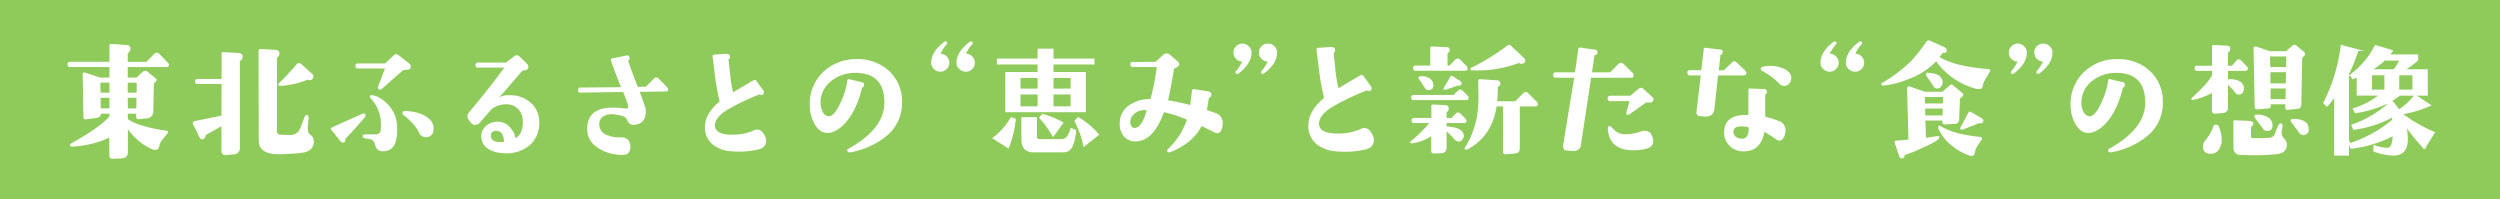
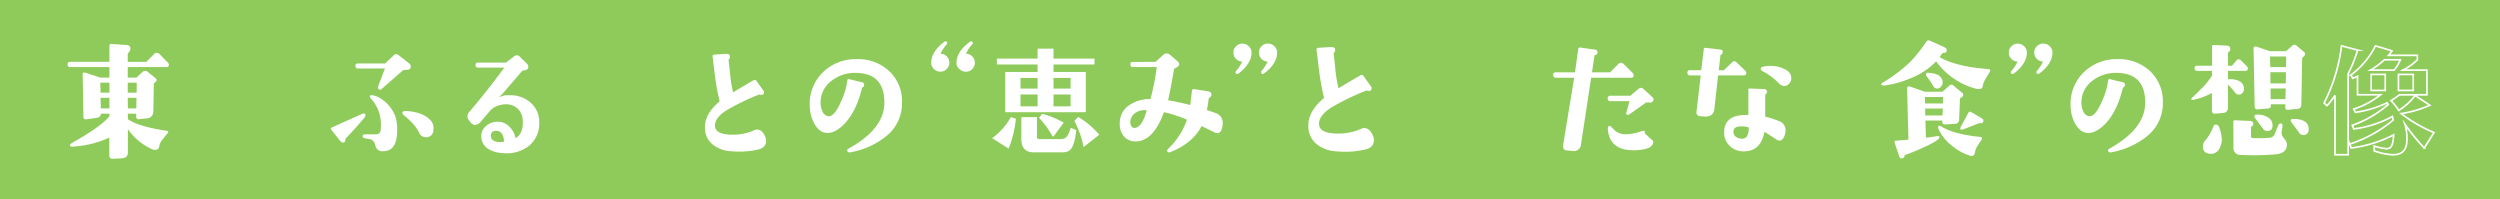
<svg xmlns="http://www.w3.org/2000/svg" width="740" height="59">
  <defs>
    <clipPath id="a">
      <path data-name="Rectangle 2523" fill="none" d="M0 0h700.938v35.036H0z" />
    </clipPath>
  </defs>
  <g data-name="Group 3134">
    <path data-name="Rectangle 2662" fill="#8fcb5b" d="M0 0h740v59H0z" />
    <g data-name="Group 3116">
      <g data-name="Group 2732" transform="translate(20 11.963)" clip-path="url(#a)">
        <path data-name="Path 10788" d="M29.245 7.895H17.81v3.108h2.59l1.793-1.673a1.166 1.166 0 0 1 .757-.319 1.112 1.112 0 0 1 .8.319l2.35 1.912c.4.4.359.716-.04 1.035l-.518.479-.159 8.086a2.024 2.024 0 0 1-1.913 2.234l-2.311.239q-.837.058-.837-.719v-.916H17.85v1.635c2.152 1.473 5.977 2.627 11.474 3.427.519.077.6.319.28.716l-1.434 1.791a4.1 4.1 0 0 0-1 1.954q-.12 1.2-1.2 1.2a2.649 2.649 0 0 1-1.07-.247 17.346 17.346 0 0 1-7.05-5.9v6.934c0 1.035-.6 1.634-1.793 1.712l-2.55.12c-.8.08-1.155-.316-1.155-1.116v-5.134a29.773 29.773 0 0 1-11 2.67c-.437 0-.638-.12-.638-.4 0-.2.159-.4.438-.6 5.701-3.186 9.448-5.853 11.239-7.965v-.8h-2.55c.04.716-.438 1.154-1.395 1.276l-2.946.403c-.518.039-.8-.158-.8-.716L4.464 9.966a.4.4 0 0 1 .238-.4.754.754 0 0 1 .519-.041l4.421 1.476h2.749V7.895H.8a.717.717 0 0 1-.8-.8c0-.517.28-.756.8-.756h11.591V1.6c0-.4.2-.6.558-.558l4.542.319a1.046 1.046 0 0 1 1.116 1.235 2.1 2.1 0 0 1-.677 1.154.455.455 0 0 0-.12.319v2.273h5.5L25.7 3.95a.966.966 0 0 1 .677-.278 1.176 1.176 0 0 1 .757.278l2.351 2.432a1.256 1.256 0 0 1 .518.8c0 .479-.239.719-.757.719M9.682 12.516l.08 2.948h2.63v-2.948Zm.08 4.464.08 3.146h2.55V16.98Zm8.048-4.464v2.948h2.63l.04-2.948Zm0 4.464.04 3.146h2.51l.04-3.146Z" fill="#fff" />
-         <path data-name="Path 10789" d="M51.118 5.98a.243.243 0 0 0-.118.242v25.457a1.788 1.788 0 0 1-1.794 2.033l-2.429.239a1.018 1.018 0 0 1-.877-.321 1.145 1.145 0 0 1-.359-.838v-7.409c-.359.242-1.913 1.116-4.582 2.593-.08.039-.12.118-.12.278a1.075 1.075 0 0 1-.478.837.905.905 0 0 1-1.355-.477l-1.913-3.906a.636.636 0 0 1 .518-.835l7.929-1.6.04-9.362h-7.051c-.518 0-.8-.239-.8-.758s.279-.757.8-.757h7.052V3.949c0-.359.2-.519.6-.478l4.463.239c.8.081 1.235.438 1.194 1.2a1.283 1.283 0 0 1-.717 1.074m17.13 27.41c-.757.077-2.271.158-4.542.278-4.741.238-7.132-1.116-7.132-4.024l-.04-26.456a.579.579 0 0 1 .717-.635l4.263.239c.8.039 1.2.438 1.2 1.114a1.172 1.172 0 0 1-.6 1.074.246.246 0 0 0-.12.242V26.86a.894.894 0 0 0 .916 1.035c1.913.081 3.028.12 3.347.081a2.915 2.915 0 0 0 2.51-1.754l1.355-3.465c.159-.479.438-.719.757-.719.359.041.478.4.438 1.116l-.16 1.713q-.239 2.446.6 2.988a2.28 2.28 0 0 1 1.116 2.15c0 2.072-1.554 3.227-4.622 3.388m2.948-21.715a.238.238 0 0 0-.319 0 24.671 24.671 0 0 1-8.048 1.793c-.319 0-.438-.12-.438-.4a.559.559 0 0 1 .12-.359 72.3 72.3 0 0 0 5.339-5.7.866.866 0 0 1 1.235-.08l3.344 2.998a.952.952 0 0 1 .2 1.234c-.239.558-.717.719-1.434.519" fill="#fff" />
        <path data-name="Path 10790" d="M82.35 29.021a.324.324 0 0 0-.112.223q0 1-.669 1a1.079 1.079 0 0 1-.819-.439l-2.681-3.35c-.26-.3-.186-.522.186-.705l9.037-4.055a1.132 1.132 0 0 1 .372-.076c.372 0 .519.187.519.558a1.118 1.118 0 0 1-.185.522c-1.117 1.375-2.975 3.5-5.653 6.322m18.147-20.343-1.151.112-6.323 5.541c-.333.3-.631.337-.891.112-.26-.185-.335-.482-.149-.966l1.972-5.172h-8c-.482 0-.742-.259-.742-.781 0-.482.26-.705.742-.705h8.034l2.566-2.414a1.116 1.116 0 0 1 .707-.335 1.377 1.377 0 0 1 .78.335l3.088 2.419a1.031 1.031 0 0 1 .446.928c0 .634-.372.928-1.08.928m-7.4 24.135c-1.151-.073-1.859-.781-2.12-2.156a1.972 1.972 0 0 0-1.821-1.488l-.855-.15c-.631-.112-.966-.335-.966-.634 0-.408.3-.594.928-.594h2.975a1.35 1.35 0 0 0 1.414-.968 10.457 10.457 0 0 0 .11-1.9 11.3 11.3 0 0 0-3.048-7.808.9.9 0 0 1-.223-.522c0-.3.186-.446.558-.371a5.62 5.62 0 0 1 2.678 1 10.583 10.583 0 0 1 4.351 5.428 12.194 12.194 0 0 1 .482 3.829 12.63 12.63 0 0 1-.185 2.419c-.409 2.716-1.861 4.015-4.278 3.9m12.608-4.2a2.12 2.12 0 0 1-1.673-1.339 11.754 11.754 0 0 0-1.976-2.814 23.536 23.536 0 0 0-2.676-2.417.7.7 0 0 1-.223-.745c.112-.295.409-.406.928-.406 3.2.183 5.541 1 7.1 2.49a3.419 3.419 0 0 1 1.117 3.051 2.124 2.124 0 0 1-2.6 2.191" fill="#fff" />
        <path data-name="Path 10791" d="M136.564 31.215a10.6 10.6 0 0 1-7.475 2.156 9.287 9.287 0 0 1-4.462-1.183 4.327 4.327 0 0 1-2.157-3.757 3.823 3.823 0 0 1 1.377-3.092 5.039 5.039 0 0 1 3.2-1.266 4.83 4.83 0 0 1 3.9 1.638 6.476 6.476 0 0 1 1.673 3.237q2.343-1.452 2.12-5.245a5.077 5.077 0 0 0-1.45-3.458 4.858 4.858 0 0 0-3.5-1.339 7.229 7.229 0 0 0-4.165 1.339l-.372.372-2.975 3.457a2.1 2.1 0 0 1-1.636.931 1.621 1.621 0 0 1-1.227-.594l-.409-.56a1.9 1.9 0 0 1-.632-1.375 1.96 1.96 0 0 1 .483-1.227c4.053-4.8 7.512-9.221 10.413-13.2h-7.767a.669.669 0 0 1-.744-.745.668.668 0 0 1 .744-.744h8.256l2.417-1.861a1.313 1.313 0 0 1 .818-.295 1.058 1.058 0 0 1 .818.371l2.12 2.083a1.269 1.269 0 0 1 .409 1.3 1.05 1.05 0 0 1-.967.669l-.744.112-6.1 7.1-.855.745c.483-.151 1-.3 1.636-.522.558-.036 1.078-.036 1.562-.036a9.017 9.017 0 0 1 6.1 2.12 7.5 7.5 0 0 1 2.64 5.8 8.517 8.517 0 0 1-3.049 7.066m-9.409-4.424a1.86 1.86 0 0 0-1.376.259 1.355 1.355 0 0 0-.483 1.227c.074 1.191 1 1.824 2.826 1.824a4.509 4.509 0 0 0 1.078-.147c-.112-1.972-.781-3.015-2.045-3.162" fill="#fff" />
-         <path data-name="Path 10792" d="m177.024 15.114-7.661.112c.446 1.189 1 2.713 1.636 4.537a6.19 6.19 0 0 1 .149 1.375c0 2.044-.855 3.274-2.529 3.682a6.256 6.256 0 0 1-1.19.186c-.818 0-1.488-.558-1.934-1.712-.223-.482-.855-.853-2.008-1.116a10.687 10.687 0 0 0-2.454-.335 4.659 4.659 0 0 0-2.492.634 2.663 2.663 0 0 0-1.153 2.194 3.339 3.339 0 0 0 2.12 3.271 9.215 9.215 0 0 0 4.128.745q2.678 0 2.9 2.23c.186 1.9-.446 2.9-1.9 2.939a12.65 12.65 0 0 1-7.028-1.672c-2.492-1.414-3.756-3.311-3.793-5.764-.074-4.278 2.343-6.472 7.252-6.509a20.121 20.121 0 0 1 3.756.223 2.928 2.928 0 0 0 .818 0c.26-.074.372-.259.3-.632a24.356 24.356 0 0 0-1.525-4.239l-12.569.187a.669.669 0 0 1-.744-.745.652.652 0 0 1 .744-.744l11.974-.112a165.087 165.087 0 0 1-2.975-7.884c-.149-.371 0-.558.335-.632l4.239-.857c.558-.112.855.076.93.634a.606.606 0 0 1-.3.708.332.332 0 0 0-.074.335q.223.837 2.789 7.585l2.454-.036 2.306-2.381a1.018 1.018 0 0 1 .707-.372 1.089 1.089 0 0 1 .744.372l2.306 2.341c.3.335.483.558.483.781 0 .449-.26.672-.744.672" fill="#fff" />
        <path data-name="Path 10793" d="M206.774 29.685c0 1.377-.781 2.231-2.343 2.6a24.4 24.4 0 0 1-5.541.631c-.818 0-1.673-.037-2.529-.112a9.482 9.482 0 0 1-5.318-1.934 6.282 6.282 0 0 1-2.38-5.019c-.074-2.679 1.339-5.281 4.351-7.811a69.522 69.522 0 0 1-1.3-6.878l-.781-6.36c-.037-.372.074-.558.409-.6l3.5-.223c.744-.036 1.153.187 1.227.707a.941.941 0 0 1-.3.855.407.407 0 0 0-.112.262c.372 3.2.521 4.8.521 4.833a39.051 39.051 0 0 0 .818 4.76c.3-.223 2.343-1.45 6.062-3.606a.594.594 0 0 1 .853.195l2.12 2.975a1.29 1.29 0 0 1 .112.485.638.638 0 0 1-.372.6 1.041 1.041 0 0 1-.818 0c-.112-.076-.186-.076-.223-.037a66.767 66.767 0 0 0-9.743 4.722c-2.38 1.525-3.5 3.124-3.347 4.724.149 1.636 1.934 2.49 5.392 2.453a15.126 15.126 0 0 0 6.173-1.3 2.132 2.132 0 0 1 .93-.223c1.041 0 1.822.781 2.454 2.306a3.189 3.189 0 0 1 .186 1" fill="#fff" />
        <path data-name="Path 10794" d="M242.25 28.414a23.574 23.574 0 0 1-10.479 4.7c-.478.081-.756 0-.916-.278a.52.52 0 0 1 .24-.757q10.7-5.919 10.677-13.665c0-5.9-2.869-8.807-8.6-8.807a11.122 11.122 0 0 0-7.096 2.392 7.978 7.978 0 0 0-3.187 6.534 5.214 5.214 0 0 0 .518 2.349 2.3 2.3 0 0 0 1.673 1.554c1.235.2 2.51-1.235 3.864-4.343a21.452 21.452 0 0 0 1.874-6.3c.039-.28.2-.4.518-.319l3.825.915a.727.727 0 0 1 .6.919.763.763 0 0 1-.517.635c-.08 0-.08.043-.08.12-1.117 4.583-2.829 8.129-5.18 10.6-1.913 1.952-3.705 2.869-5.379 2.708-1.474-.12-2.709-1.116-3.666-2.947a10.919 10.919 0 0 1-1.235-4.781 12.987 12.987 0 0 1 3.785-10.122 13.891 13.891 0 0 1 10.12-3.984 13.552 13.552 0 0 1 9.6 3.546 12.2 12.2 0 0 1 3.785 9.326 12.4 12.4 0 0 1-4.741 10" fill="#fff" />
        <path data-name="Path 10795" d="M260.219 8.453a2.389 2.389 0 0 1-1.873.8 2.59 2.59 0 0 1-1.913-.8 2.513 2.513 0 0 1-.8-1.834c0-2.15 1.275-4.223 3.825-6.176a.853.853 0 0 1 .4-.158.463.463 0 0 1 .518.518.736.736 0 0 1-.2.4 12.633 12.633 0 0 0-1.793 2.749 2.533 2.533 0 0 1 1.873.8 2.654 2.654 0 0 1 .757 1.873 2.508 2.508 0 0 1-.8 1.834m7.57 0a2.445 2.445 0 0 1-1.873.8 2.677 2.677 0 0 1-1.952-.8 2.4 2.4 0 0 1-.837-1.834c0-2.15 1.315-4.223 3.865-6.176a.852.852 0 0 1 .4-.158.493.493 0 0 1 .558.518.631.631 0 0 1-.2.4 8.22 8.22 0 0 0-1.786 2.74 2.51 2.51 0 0 1 1.833.8 2.5 2.5 0 0 1 .757 1.873 2.47 2.47 0 0 1-.757 1.834" fill="#fff" />
        <path data-name="Path 10796" d="M274.113 28.909a19.616 19.616 0 0 0 5.214-5.9l1.105.344a31.872 31.872 0 0 1-2 8.289Zm3.695-7.906V9.605h9.567V6.878h-12.052V5.636h12.053V2.7h4.211v2.936h12.122v1.242h-12.123v2.727h9.567v11.4Zm9.567-10.154h-5.562v3.66h5.561Zm0 4.9h-5.562v4.006h5.561Zm-1.486 17.128c-2.417 0-3.315-1.484-3.315-3.626v-6.284h4.111v5.285c0 .934.171 1.209 1.207 1.209h5.906c1.623 0 2.348-.416 3.315-3.282l1.209.553c-.725 5.837-2.037 6.148-4.006 6.148Zm5.834-4.691a26.4 26.4 0 0 0-3.833-5.283l.692-.9a25.809 25.809 0 0 1 5.9 2.417Zm5.423-17.336h-5.561v3.66h5.561Zm0 4.9h-5.561v4.006h5.561Zm3.764 15.366a28.3 28.3 0 0 0-2.59-7.25l.863-.9a24.408 24.408 0 0 1 5.836 4.906Z" fill="#fff" />
        <path data-name="Path 10797" d="M274.113 28.909a19.616 19.616 0 0 0 5.214-5.9l1.105.344a31.872 31.872 0 0 1-2 8.289Zm3.695-7.906V9.605h9.567V6.878h-12.052V5.636h12.053V2.7h4.211v2.936h12.122v1.242h-12.123v2.727h9.567v11.4Zm9.567-10.154h-5.562v3.66h5.561Zm0 4.9h-5.562v4.006h5.561Zm-1.486 17.128c-2.417 0-3.315-1.484-3.315-3.626v-6.284h4.111v5.285c0 .934.171 1.209 1.207 1.209h5.906c1.623 0 2.348-.416 3.315-3.282l1.209.553c-.725 5.837-2.037 6.148-4.006 6.148Zm5.834-4.691a26.4 26.4 0 0 0-3.833-5.283l.692-.9a25.809 25.809 0 0 1 5.9 2.417Zm5.423-17.336h-5.561v3.66h5.561Zm0 4.9h-5.561v4.006h5.561Zm3.764 15.366a28.3 28.3 0 0 0-2.59-7.25l.863-.9a24.408 24.408 0 0 1 5.836 4.906Z" fill="none" stroke="#fff" stroke-miterlimit="10" stroke-width=".5" />
        <path data-name="Path 10798" d="M340.293 27.455a1.254 1.254 0 0 1-.558-.12l-4.063-1.992c-1.715 3.347-4.741 5.9-9.164 7.689-.438.161-.757.161-.916-.077-.2-.28-.12-.558.239-.919a21.247 21.247 0 0 0 5.5-8.565 36.47 36.47 0 0 0-6.812-2.231c-2.032 5.658-4.781 8.527-8.168 8.646a4.444 4.444 0 0 1-3.666-1.473 5.585 5.585 0 0 1-1.235-3.747 6.325 6.325 0 0 1 2.869-5.538 10.7 10.7 0 0 1 6.216-1.753 72.464 72.464 0 0 0 1.873-9.482h-7.013a.716.716 0 0 1-.8-.8c0-.558.279-.8.8-.716l6.654-.04 2.271-2.072a1.661 1.661 0 0 1 1-.4 1.347 1.347 0 0 1 .916.319l2.509 2.153a1.131 1.131 0 0 1 .28.636.937.937 0 0 1-.479.838l-1.035.638c-.4 2.509-.958 5.578-1.753 9.282 1.592.24 3.784.679 6.573 1.395.2-1.952.4-3.346.478-4.222a.545.545 0 0 1 .679-.478l4.1.636c.677.12 1 .438 1 .958a1.1 1.1 0 0 1-.637.956.308.308 0 0 0-.159.158c-.159 1.2-.319 2.351-.558 3.466l1.036.36a14.1 14.1 0 0 1 1.434.517 2.992 2.992 0 0 1 2.191 3.346c-.12 1.754-.677 2.631-1.594 2.631m-21.554-6.812a4.456 4.456 0 0 0-2.869.955 3.4 3.4 0 0 0-1.315 2.63 1.914 1.914 0 0 0 .4 1.235.975.975 0 0 0 1 .438c1.434-.2 2.59-1.954 3.466-5.22a3.77 3.77 0 0 0-.677-.039" fill="#fff" />
        <path data-name="Path 10799" d="M346.665 9.768a.994.994 0 0 1-.438.158.463.463 0 0 1-.518-.518.736.736 0 0 1 .2-.4 11.722 11.722 0 0 0 1.793-2.751 2.45 2.45 0 0 1-1.833-.8 2.5 2.5 0 0 1-.757-1.873 2.467 2.467 0 0 1 .757-1.834 2.6 2.6 0 0 1 1.873-.8 2.759 2.759 0 0 1 1.913.8 2.506 2.506 0 0 1 .8 1.834c0 2.15-1.275 4.222-3.785 6.176m7.531 0a.846.846 0 0 1-.438.158c-.319 0-.478-.2-.478-.518a.509.509 0 0 1 .159-.4 11.289 11.289 0 0 0 1.793-2.751 2.514 2.514 0 0 1-1.833-.8 2.5 2.5 0 0 1-.757-1.873 2.467 2.467 0 0 1 .757-1.834 2.51 2.51 0 0 1 1.833-.8 2.673 2.673 0 0 1 1.952.757 2.488 2.488 0 0 1 .837 1.874c0 2.191-1.275 4.262-3.825 6.176" fill="#fff" />
        <path data-name="Path 10800" d="M386.671 29.488c0 1.476-.837 2.392-2.51 2.792a26.06 26.06 0 0 1-5.937.676c-.877 0-1.792-.041-2.708-.12a10.186 10.186 0 0 1-5.7-2.072 6.737 6.737 0 0 1-2.55-5.38c-.08-2.866 1.434-5.658 4.66-8.366a74.517 74.517 0 0 1-1.388-7.371l-.837-6.812c-.041-.4.08-.6.438-.639l3.745-.239c.8-.039 1.234.2 1.313.758a1.007 1.007 0 0 1-.317.915.438.438 0 0 0-.121.28c.4 3.427.558 5.139.558 5.178a41.733 41.733 0 0 0 .877 5.1c.32-.238 2.51-1.553 6.495-3.862a.636.636 0 0 1 .916.2l2.271 3.188a1.376 1.376 0 0 1 .12.519.686.686 0 0 1-.4.638 1.115 1.115 0 0 1-.877 0c-.12-.08-.2-.08-.239-.041a71.7 71.7 0 0 0-10.442 5.052c-2.55 1.635-3.745 3.347-3.585 5.059.159 1.753 2.072 2.672 5.776 2.631a16.251 16.251 0 0 0 6.614-1.393 2.27 2.27 0 0 1 1-.242c1.116 0 1.952.838 2.63 2.472a3.408 3.408 0 0 1 .2 1.074" fill="#fff" />
-         <path data-name="Path 10801" d="M413.326 24.469h-5.139v1c3.385.2 5.1 1.114 5.1 2.829a1.835 1.835 0 0 1-.8 1.393 1.071 1.071 0 0 1-.676.239 1.722 1.722 0 0 1-1.355-.716 20.424 20.424 0 0 0-2.271-2.272v4.7c0 1.116-.518 1.712-1.554 1.753l-1.913.078c-.717.041-1.076-.239-1.076-.8v-4.3a13.74 13.74 0 0 1-5.658 2.073c-.279.039-.478-.04-.518-.2a.4.4 0 0 1 .159-.438 38.156 38.156 0 0 0 5.419-5.338h-4.463c-.518 0-.757-.278-.757-.8 0-.477.239-.716.757-.716h5.1v-3.506c0-.357.2-.477.518-.477l3.664.2a.9.9 0 0 1 .958 1.077.954.954 0 0 1-.478.877c-.121.039-.159.12-.159.278v1.557h1.434l1.275-1.276a1.042 1.042 0 0 1 .757-.359 1.03 1.03 0 0 1 .676.359l1.275 1.276c.32.316.479.558.479.754a.66.66 0 0 1-.758.758m.637-6.812h-15.5a.659.659 0 0 1-.757-.758.659.659 0 0 1 .757-.757h11.794l1.275-1.235a.954.954 0 0 1 .676-.357 1.045 1.045 0 0 1 .757.357l1.275 1.235c.319.319.479.558.479.757a.66.66 0 0 1-.758.758m-.317-8.687h-14.656c-.478 0-.717-.239-.717-.756s.239-.757.717-.757h4.383V2.237c0-.28.12-.438.4-.438l4.461.2a.823.823 0 0 1 .878.956.768.768 0 0 1-.478.719.4.4 0 0 0-.159.278v3.505h.558l1.752-1.793a1.139 1.139 0 0 1 .717-.28 1.057 1.057 0 0 1 .717.28l1.753 1.793a1.164 1.164 0 0 1 .438.757.658.658 0 0 1-.756.756m-10.76 5.737a1.135 1.135 0 0 1-1.076-.558c-.916-1.393-1.514-2.311-1.833-2.749a.533.533 0 0 1-.12-.32c0-.278.159-.438.518-.438a4.058 4.058 0 0 1 3.068.8 2.5 2.5 0 0 1 .837 1.75c0 1-.478 1.515-1.395 1.515m9.045-1.315c-.279-.04-.478-.04-.478 0l-3.267 1.116c-.6.2-.877.118-.877-.239a1.122 1.122 0 0 1 .2-.478l1.794-3.027a.474.474 0 0 1 .756-.161l2.271 1.515c.359.238.4.6.121 1.035a.59.59 0 0 1-.518.239m22.55 6.137h-4.622v12.27c0 1.037-.4 1.554-1.2 1.635l-2.909.279c-.558.078-.837-.2-.837-.757V19.529h-1.913c-.877 5.658-3.546 9.839-8.087 12.43a2.05 2.05 0 0 1-1.077.359c-.319-.081-.4-.32-.2-.639a25.468 25.468 0 0 0 3.306-8.007 33.062 33.062 0 0 0 .679-7.054c0-.515 0-1.312-.041-2.308s-.04-1.794-.04-2.311c0-.361.2-.558.6-.519l4.941.319c.677.081 1 .359 1.036.878a.911.911 0 0 1-.637.954.35.35 0 0 0-.12.242c0 .955-.08 2.351-.159 4.142h5.3l2.392-2.398a.9.9 0 0 1 1.434 0l2.43 2.43a1.384 1.384 0 0 1 .438.758.635.635 0 0 1-.717.719m-2.985-13.621a.878.878 0 0 1-.637.915 1.308 1.308 0 0 1-1.155-.08.2.2 0 0 0-.279 0 34.789 34.789 0 0 1-13.746 2.112.357.357 0 0 1-.4-.4.353.353 0 0 1 .159-.319 68.226 68.226 0 0 0 10.876-6.7c.279-.239.6-.2.916.121l3.984 3.785a.926.926 0 0 1 .279.558" fill="#fff" />
-         <path data-name="Path 10802" d="M462.812 11.041h-11.833l-2.988 19.642a2.118 2.118 0 0 1-2.509 2.033l-1.873-.161c-.6-.039-.916-.477-.916-1.234a2.847 2.847 0 0 1 .04-.639l3.227-19.642h-5.416c-.558 0-.8-.278-.8-.835 0-.518.239-.757.8-.757h5.658l.956-6.853a.509.509 0 0 1 .637-.478l4.262.6a.794.794 0 0 1 .8.877.714.714 0 0 1-.717.716.316.316 0 0 0-.161.161l-.756 4.98h5.378l2.47-2.511a1.011 1.011 0 0 1 1.474 0l2.55 2.511a1.4 1.4 0 0 1 .478.835.659.659 0 0 1-.757.757m5.538 7.331h-1.116l-4.983 3.547a1.059 1.059 0 0 1-.478.118.4.4 0 0 1-.438-.438.431.431 0 0 1 .08-.319l.916-3.3h-5.618a.729.729 0 0 1-.837-.8.715.715 0 0 1 .8-.8h5.9l2.351-1.992a1.38 1.38 0 0 1 .8-.359 1.156 1.156 0 0 1 .717.319l2.391 2.193c.4.357.6.635.6.8a.939.939 0 0 1-1.076 1.036m1 11.434c0 1.2-.8 1.992-2.351 2.311a14.827 14.827 0 0 1-5.578.239c-3.347-.558-5.18-2.509-5.5-5.935-.04-.638.08-1 .4-1.116.2-.041.478.12.8.478a7.774 7.774 0 0 0 1.314 1.234 5.177 5.177 0 0 0 2.829.758 14.245 14.245 0 0 0 4.423-.838 3.869 3.869 0 0 1 1.076-.2c1.275 0 2.112.756 2.47 2.27a3.232 3.232 0 0 1 .119.8" fill="#fff" />
+         <path data-name="Path 10802" d="M462.812 11.041h-11.833l-2.988 19.642a2.118 2.118 0 0 1-2.509 2.033l-1.873-.161c-.6-.039-.916-.477-.916-1.234a2.847 2.847 0 0 1 .04-.639l3.227-19.642h-5.416c-.558 0-.8-.278-.8-.835 0-.518.239-.757.8-.757h5.658l.956-6.853a.509.509 0 0 1 .637-.478l4.262.6a.794.794 0 0 1 .8.877.714.714 0 0 1-.717.716.316.316 0 0 0-.161.161l-.756 4.98h5.378l2.47-2.511a1.011 1.011 0 0 1 1.474 0l2.55 2.511a1.4 1.4 0 0 1 .478.835.659.659 0 0 1-.757.757m5.538 7.331h-1.116l-4.983 3.547a1.059 1.059 0 0 1-.478.118.4.4 0 0 1-.438-.438.431.431 0 0 1 .08-.319l.916-3.3h-5.618a.729.729 0 0 1-.837-.8.715.715 0 0 1 .8-.8h5.9l2.351-1.992a1.38 1.38 0 0 1 .8-.359 1.156 1.156 0 0 1 .717.319l2.391 2.193c.4.357.6.635.6.8a.939.939 0 0 1-1.076 1.036m1 11.434c0 1.2-.8 1.992-2.351 2.311a14.827 14.827 0 0 1-5.578.239c-3.347-.558-5.18-2.509-5.5-5.935-.04-.638.08-1 .4-1.116.2-.041.478.12.8.478a7.774 7.774 0 0 0 1.314 1.234 5.177 5.177 0 0 0 2.829.758 14.245 14.245 0 0 0 4.423-.838 3.869 3.869 0 0 1 1.076-.2a3.232 3.232 0 0 1 .119.8" fill="#fff" />
        <path data-name="Path 10803" d="M496.202 10.364h-7.65l-1.114 10.042c-.2 1.554-1.2 2.23-3.028 2.11l-1.076-.08a1.126 1.126 0 0 1-1.155-1.434l1.235-10.638h-3.227a.733.733 0 0 1-.717-.8c0-.518.239-.757.717-.757h3.387l.757-6.3c.04-.239.159-.319.4-.319l4.5.518c.517.04.757.32.677.8-.04.438-.239.677-.558.719-.08 0-.08 0-.08.039l-.518 4.581h1.514l2.393-2.303a.86.86 0 0 1 1.4 0l2.389 2.272a1.53 1.53 0 0 1 .478.835c0 .4-.238.639-.717.719m10.519 19.284a1.59 1.59 0 0 1-.956-.359c-1.753-1.157-2.909-1.914-3.506-2.231-.717 3.864-2.749 5.777-6.1 5.777a5.617 5.617 0 0 1-4.144-1.6 5.259 5.259 0 0 1-1.672-4.023q0-5.441 7.171-5.14v-7.57c0-.2.081-.278.279-.278l4.383.158c.518.042.8.28.837.758a.833.833 0 0 1-.438.838.2.2 0 0 0-.08.158v6.453a22.99 22.99 0 0 1 3.945 1.235 2.848 2.848 0 0 1 2.072 2.869 3.5 3.5 0 0 1-.12.958c-.359 1.315-.916 1.992-1.673 1.992m-11.2-4.223c-1.632 0-2.43.517-2.43 1.554a1.871 1.871 0 0 0 .837 1.634 3.136 3.136 0 0 0 1.913.478c1.2-.081 1.793-1.2 1.793-3.308a7.141 7.141 0 0 0-2.112-.357m13.945-12.511a1.8 1.8 0 0 1-1.355.558 2.16 2.16 0 0 1-1.514-.716 18.827 18.827 0 0 0-4.981-3.707.716.716 0 0 1-.438-.6c0-.361.239-.558.677-.677a9.8 9.8 0 0 1 6.216.635c1.594.719 2.311 1.8 2.112 3.189a2.416 2.416 0 0 1-.717 1.315" fill="#fff" />
-         <path data-name="Path 10804" d="M523.456 8.453a2.389 2.389 0 0 1-1.873.8 2.59 2.59 0 0 1-1.913-.8 2.508 2.508 0 0 1-.8-1.834c0-2.15 1.275-4.223 3.825-6.176a.852.852 0 0 1 .4-.158.463.463 0 0 1 .518.518.736.736 0 0 1-.2.4 12.636 12.636 0 0 0-1.793 2.749 2.533 2.533 0 0 1 1.873.8 2.654 2.654 0 0 1 .757 1.873 2.508 2.508 0 0 1-.8 1.834m7.57 0a2.447 2.447 0 0 1-1.873.8 2.677 2.677 0 0 1-1.952-.8 2.4 2.4 0 0 1-.837-1.834c0-2.15 1.314-4.223 3.864-6.176a.857.857 0 0 1 .4-.158.493.493 0 0 1 .558.518.631.631 0 0 1-.2.4 8.2 8.2 0 0 0-1.786 2.74 2.512 2.512 0 0 1 1.833.8 2.494 2.494 0 0 1 .756 1.873 2.468 2.468 0 0 1-.756 1.834" fill="#fff" />
        <path data-name="Path 10805" d="M567.682 11.479a5.533 5.533 0 0 0-.8 2.112c-.041.518-.438.8-1.2.8a3.45 3.45 0 0 1-1.035-.158 21.288 21.288 0 0 1-11.555-8.048 21.266 21.266 0 0 1-7.969 5.18 27.315 27.315 0 0 1-7.212 1.954 1.606 1.606 0 0 1-.915-.081c-.2-.28-.159-.477.159-.677a44.383 44.383 0 0 0 8.167-6.095 43.183 43.183 0 0 0 4.9-6.139.78.78 0 0 1 .922-.283l4.064 1.793c.676.319 1.036.677 1.036 1.035 0 .6-.4.878-1.116.838-.08 0-.159.081-.239.158l-.8 1.077c3.227 1.873 8.088 3.068 14.582 3.546a.45.45 0 0 1 .438.477c0 .081-.04.12-.04.161Zm-6.573 4.662a.768.768 0 0 1-.279.558l-.679.477-.238 6.018a1.307 1.307 0 0 1-1.269 1.512l-2.909.161a1.3 1.3 0 0 1-.558-.161.484.484 0 0 1-.239-.478v-.518h-5.02l.161 5.1 3.425-.478c.2-.039.359-.039.438.04a.3.3 0 0 1 .12.36c-.12.636-1.873 1.712-5.258 3.186a47.818 47.818 0 0 1-5.022 2.033 3.173 3.173 0 0 1-.118.558.767.767 0 0 1-.558.4c-.438.08-.758-.12-.956-.636l-1.356-4.065c-.04-.319.081-.518.4-.518l3.705-.319-.4-15.219a.566.566 0 0 1 .239-.478.679.679 0 0 1 .558-.041l4.423 1.554h5.259l2.072-1.831a.773.773 0 0 1 1.2.039l2.628 2.193a.666.666 0 0 1 .24.558m-11.356.6.041 1.914h5.3l.04-1.914Zm.08 3.427.04 2.033h5.1l.08-2.033Zm4.741-6.534a1.452 1.452 0 0 1-1.155.6 1.2 1.2 0 0 1-1.116-.638 33.193 33.193 0 0 0-2.112-3.108.491.491 0 0 1-.118-.359c0-.4.2-.6.6-.558 1.793.12 2.95.478 3.506 1.036a2.5 2.5 0 0 1 .837 1.753 2.058 2.058 0 0 1-.438 1.274m10.836 17.453a4.634 4.634 0 0 0-.8 1.873c-.12.835-.438 1.234-1 1.234a1.448 1.448 0 0 1-.4-.041 16.208 16.208 0 0 1-5.459-2.986 13.507 13.507 0 0 1-3.9-4.822c-.2-.438-.238-.757-.08-1 .12-.158.359-.158.757.081 2.47 1.554 6.375 2.63 11.754 3.146a.338.338 0 0 1 .319.28.487.487 0 0 1-.04.517c-.638.918-1.037 1.514-1.157 1.715m-4.188-4.79a1.8 1.8 0 0 1-.558.12c-.279 0-.438-.12-.438-.359a1.578 1.578 0 0 1 .239-.638l2.152-3.984c.2-.359.478-.438.877-.2l3.108 1.834c.319.158.477.359.477.6q0 1.014-1.314.837Z" fill="#fff" />
        <path data-name="Path 10806" d="M576.167 9.768a.994.994 0 0 1-.438.158.462.462 0 0 1-.518-.518.736.736 0 0 1 .2-.4 11.722 11.722 0 0 0 1.793-2.751 2.455 2.455 0 0 1-1.834-.8 2.5 2.5 0 0 1-.756-1.873 2.471 2.471 0 0 1 .756-1.834 2.6 2.6 0 0 1 1.874-.8 2.759 2.759 0 0 1 1.913.8 2.506 2.506 0 0 1 .8 1.834c0 2.15-1.275 4.222-3.785 6.176m7.53 0a.846.846 0 0 1-.438.158.452.452 0 0 1-.478-.518.509.509 0 0 1 .159-.4 11.285 11.285 0 0 0 1.792-2.751 2.516 2.516 0 0 1-1.833-.8 2.5 2.5 0 0 1-.756-1.873 2.471 2.471 0 0 1 .756-1.834 2.512 2.512 0 0 1 1.833-.8 2.677 2.677 0 0 1 1.954.757 2.488 2.488 0 0 1 .837 1.874c0 2.191-1.275 4.262-3.825 6.176" fill="#fff" />
        <path data-name="Path 10807" d="M615.457 28.414a23.574 23.574 0 0 1-10.479 4.7c-.478.081-.757 0-.916-.278a.519.519 0 0 1 .24-.757q10.7-5.919 10.677-13.665c0-5.9-2.869-8.807-8.606-8.807a11.124 11.124 0 0 0-7.091 2.392 7.976 7.976 0 0 0-3.186 6.534 5.215 5.215 0 0 0 .518 2.349 2.3 2.3 0 0 0 1.672 1.554c1.236.2 2.511-1.235 3.865-4.343a21.492 21.492 0 0 0 1.874-6.3c.039-.28.2-.4.517-.319l3.825.915a.727.727 0 0 1 .6.919.765.765 0 0 1-.517.635c-.081 0-.081.043-.081.12-1.116 4.583-2.829 8.129-5.178 10.6-1.914 1.952-3.706 2.869-5.379 2.708-1.474-.12-2.709-1.116-3.667-2.947a10.936 10.936 0 0 1-1.234-4.781 12.981 12.981 0 0 1 3.784-10.122 13.9 13.9 0 0 1 10.12-3.984 13.553 13.553 0 0 1 9.6 3.546 12.2 12.2 0 0 1 3.785 9.326 12.4 12.4 0 0 1-4.741 10" fill="#fff" />
        <path data-name="Path 10808" d="M644.583 9.011h-5.1v2.469a6.851 6.851 0 0 1 3.068.438 2.531 2.531 0 0 1 1.673 2.392 1.847 1.847 0 0 1-.4 1.154 1.185 1.185 0 0 1-1 .558 1.325 1.325 0 0 1-1.275-.638 22.7 22.7 0 0 0-2.072-2.311v6.734a1.49 1.49 0 0 1-1.514 1.673l-2.231.2c-.677.039-1-.28-1-.958v-5.176a18.422 18.422 0 0 1-5.7 2.071c-.2.041-.317 0-.357-.12-.081-.158 0-.32.118-.478.677-.6 1.635-1.554 2.91-2.83a19.838 19.838 0 0 0 3.067-3.822V9.011h-4.382c-.519 0-.8-.239-.8-.757s.279-.758.8-.758h4.382v-5.7c0-.319.159-.479.518-.438l3.865.2c.677 0 1 .357 1 1.035a.993.993 0 0 1-.517.877.217.217 0 0 0-.161.239v3.787h1.2l1.275-1.514a.833.833 0 0 1 .677-.4 1.094 1.094 0 0 1 .757.4l1.514 1.514c.319.32.478.558.478.8 0 .479-.279.719-.8.719m-10.16 24.543c-1.592 0-2.351-.758-2.351-2.231a2.377 2.377 0 0 1 .479-1.434 14.843 14.843 0 0 0 2.628-4.423.651.651 0 0 1 .8-.519.888.888 0 0 1 .838.639 10.912 10.912 0 0 1 .837 3.707 4.985 4.985 0 0 1-.558 2.43 2.793 2.793 0 0 1-2.671 1.831m19.085.161a71.593 71.593 0 0 1-10.359.158 1.964 1.964 0 0 1-2.032-2.231l-.04-7.492a.518.518 0 0 1 .12-.4.524.524 0 0 1 .4-.12l4.383.2c.638.041 1 .319 1 .919a.849.849 0 0 1-.519.716.3.3 0 0 0-.158.28v2.627c0 .361.158.519.518.519a40.428 40.428 0 0 0 5.019-.081 1.721 1.721 0 0 0 1.515-1.193l.956-2.353c.238-.515.517-.754.916-.676.359.08.477.438.359 1.037l-.239 1.592a2.5 2.5 0 0 0 .756 1.793 2.91 2.91 0 0 1 .837 1.833c-.039 1.752-1.194 2.709-3.425 2.87m8.766-29.725a.7.7 0 0 1-.24.6l-.6.6-.24 13.787c-.038.8-.4 1.193-1.076 1.274l-2.907.28c-.519.078-.757-.161-.757-.6v-1.042h-4.3v.4a.726.726 0 0 1-.717.838l-3.146.28c-.6.078-.916-.28-.916-.958l-.324-17.132a.552.552 0 0 1 .239-.438.758.758 0 0 1 .518-.078l4.1 1.393h4.74l1.873-1.631a.885.885 0 0 1 1.275 0l2.231 1.87a.579.579 0 0 1 .24.558m-12.467 22.026c-.279-.32-1.077-1.355-2.391-3.148a.527.527 0 0 1-.12-.319c0-.4.279-.6.757-.6a6.148 6.148 0 0 1 3.068.716 2.68 2.68 0 0 1 1.554 2.469c0 1.116-.519 1.673-1.594 1.673a1.365 1.365 0 0 1-1.275-.8m2.116-21.263.078 3.149h4.662l.081-3.149Zm.12 4.662v3.31h4.542l.078-3.307Zm.04 4.822.04 3.146h4.383l.08-3.146Zm8.402 12.988c-.12-.2-.915-1.235-2.351-3.146a.957.957 0 0 1-.078-.319c0-.361.239-.519.677-.519q4.662 0 4.66 3.108a1.555 1.555 0 0 1-2.909.877" fill="#fff" />
-         <path data-name="Path 10809" d="M671.157 33.84v-17.6a20.959 20.959 0 0 1-2.365 3.081l-.859-.789a50.983 50.983 0 0 0 5.161-16.92l4.768 1.255a44.472 44.472 0 0 1-2.8 6.991V33.84Zm26.423-2.005a58.819 58.819 0 0 1-5.736-7.063 14.551 14.551 0 0 1 .61 4.23v.574c-.072 2.438-1 4.265-4.158 4.265a18.134 18.134 0 0 1-5.522-1.148v-1.434a14.484 14.484 0 0 0 3.586.789c1.4 0 1.721-.822 2.007-2.472a13.44 13.44 0 0 0 .145-1.614 37.378 37.378 0 0 1-12.548 3.873l-.466-1.149a38.445 38.445 0 0 0 12.87-7.1 8.11 8.11 0 0 0-.215-1.077 32.015 32.015 0 0 1-11.435 3.695l-.43-1.077a32.617 32.617 0 0 0 10.573-6.129l-.251-.537a32.249 32.249 0 0 1-9.393 2.829l-.5-.967a25.061 25.061 0 0 0 7.922-4.231h-6.811V10.61a12.71 12.71 0 0 1-1.434.61l-.5-1a24.513 24.513 0 0 0 7.241-8.6l4.911 1.472a12.424 12.424 0 0 1-1.039 1.325h8.532v1.318a17.175 17.175 0 0 1-4.266 3.048h7.1v7.315h-8.139a19.386 19.386 0 0 1-2.51 1.723 16.314 16.314 0 0 1 2.3 2.9 18.086 18.086 0 0 0 4.84-4.409l4.374 2.869a31.918 31.918 0 0 1-8.5 2.474 44.049 44.049 0 0 0 9.715 5.626Zm-11.8-26.1a22.248 22.248 0 0 1-4.123 3.048h7.027a10.85 10.85 0 0 0 1.792-3.048Zm.251 4.339h-4.158v4.732h4.158Zm8.281 0h-4.373v4.732h4.382Z" fill="#fff" />
        <path data-name="Path 10810" d="M671.157 33.84v-17.6a20.959 20.959 0 0 1-2.365 3.081l-.859-.789a50.983 50.983 0 0 0 5.161-16.92l4.768 1.255a44.472 44.472 0 0 1-2.8 6.991V33.84Zm26.423-2.005a58.819 58.819 0 0 1-5.736-7.063 14.551 14.551 0 0 1 .61 4.23v.574c-.072 2.438-1 4.265-4.158 4.265a18.134 18.134 0 0 1-5.522-1.148v-1.434a14.484 14.484 0 0 0 3.586.789c1.4 0 1.721-.822 2.007-2.472a13.44 13.44 0 0 0 .145-1.614 37.378 37.378 0 0 1-12.548 3.873l-.466-1.149a38.445 38.445 0 0 0 12.87-7.1 8.11 8.11 0 0 0-.215-1.077 32.015 32.015 0 0 1-11.435 3.695l-.43-1.077a32.617 32.617 0 0 0 10.573-6.129l-.251-.537a32.249 32.249 0 0 1-9.393 2.829l-.5-.967a25.061 25.061 0 0 0 7.922-4.231h-6.811V10.61a12.71 12.71 0 0 1-1.434.61l-.5-1a24.513 24.513 0 0 0 7.241-8.6l4.911 1.472a12.424 12.424 0 0 1-1.039 1.325h8.532v1.318a17.175 17.175 0 0 1-4.266 3.048h7.1v7.315h-8.139a19.386 19.386 0 0 1-2.51 1.723 16.314 16.314 0 0 1 2.3 2.9 18.086 18.086 0 0 0 4.84-4.409l4.374 2.869a31.918 31.918 0 0 1-8.5 2.474 44.049 44.049 0 0 0 9.715 5.626Zm-11.8-26.1a22.248 22.248 0 0 1-4.123 3.048h7.027a10.85 10.85 0 0 0 1.792-3.048Zm.251 4.339h-4.158v4.732h4.158Zm8.281 0h-4.373v4.732h4.382Z" fill="none" stroke="#fff" stroke-miterlimit="10" stroke-width=".5" />
      </g>
    </g>
  </g>
</svg>